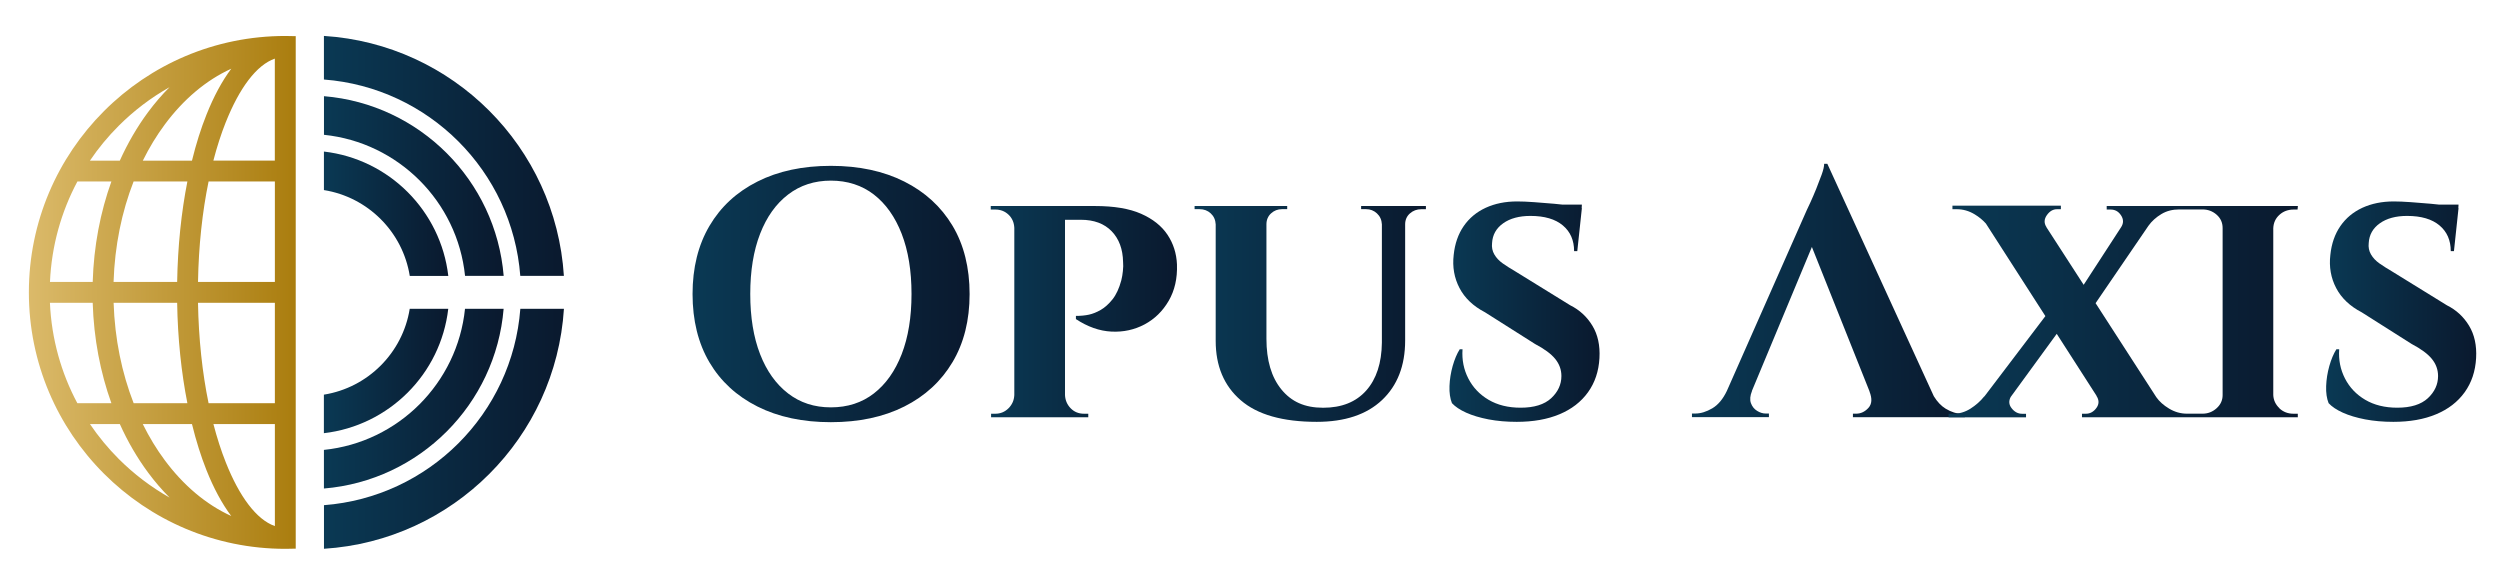
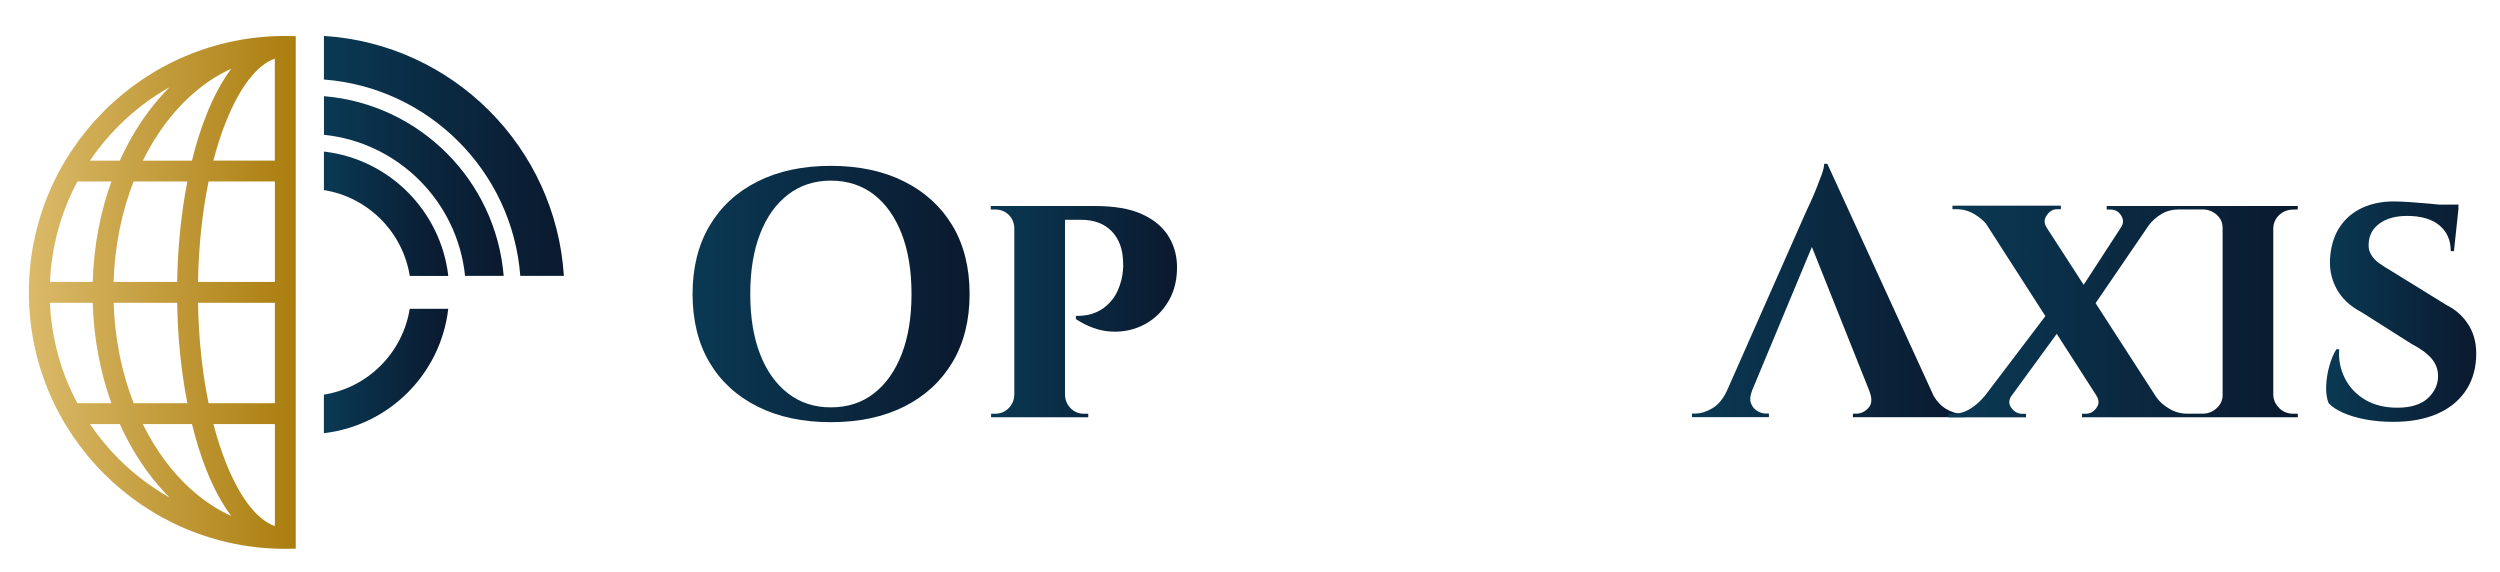
<svg xmlns="http://www.w3.org/2000/svg" xmlns:xlink="http://www.w3.org/1999/xlink" id="Camada_1" data-name="Camada 1" viewBox="0 0 517.79 118.47">
  <defs>
    <style>
      .cls-1 {
        fill: url(#Gradiente_sem_nome_7-4);
      }

      .cls-1, .cls-2, .cls-3, .cls-4, .cls-5, .cls-6, .cls-7 {
        fill-rule: evenodd;
      }

      .cls-2 {
        fill: url(#Gradiente_sem_nome_7-6);
      }

      .cls-8 {
        fill: url(#Gradiente_sem_nome_7-10);
      }

      .cls-3 {
        fill: url(#Gradiente_sem_nome_7);
      }

      .cls-4 {
        fill: url(#Gradiente_sem_nome_7-3);
      }

      .cls-9 {
        fill: url(#Gradiente_sem_nome_7-8);
      }

      .cls-10 {
        fill: url(#Gradiente_sem_nome_7-13);
      }

      .cls-11 {
        fill: url(#Gradiente_sem_nome_7-7);
      }

      .cls-12 {
        fill: url(#Gradiente_sem_nome_7-11);
      }

      .cls-13 {
        fill: url(#Gradiente_sem_nome_7-12);
      }

      .cls-5 {
        fill: url(#Gradiente_sem_nome_3);
      }

      .cls-6 {
        fill: url(#Gradiente_sem_nome_7-2);
      }

      .cls-7 {
        fill: url(#Gradiente_sem_nome_7-5);
      }

      .cls-14 {
        fill: url(#Gradiente_sem_nome_7-9);
      }
    </style>
    <linearGradient id="Gradiente_sem_nome_3" data-name="Gradiente sem nome 3" x1="5.98" y1="60.55" x2="61.25" y2="60.55" gradientUnits="userSpaceOnUse">
      <stop offset="0" stop-color="#dbba6a" />
      <stop offset="1" stop-color="#aa7d0e" />
    </linearGradient>
    <linearGradient id="Gradiente_sem_nome_7" data-name="Gradiente sem nome 7" x1="67.1" y1="82.57" x2="104.31" y2="82.57" gradientUnits="userSpaceOnUse">
      <stop offset="0" stop-color="#0a3954" />
      <stop offset="1" stop-color="#0a192e" />
    </linearGradient>
    <linearGradient id="Gradiente_sem_nome_7-2" data-name="Gradiente sem nome 7" y1="76.84" x2="92.85" y2="76.84" xlink:href="#Gradiente_sem_nome_7" />
    <linearGradient id="Gradiente_sem_nome_7-3" data-name="Gradiente sem nome 7" y1="38.54" y2="38.54" xlink:href="#Gradiente_sem_nome_7" />
    <linearGradient id="Gradiente_sem_nome_7-4" data-name="Gradiente sem nome 7" y1="44.27" x2="92.85" y2="44.27" xlink:href="#Gradiente_sem_nome_7" />
    <linearGradient id="Gradiente_sem_nome_7-5" data-name="Gradiente sem nome 7" y1="32.29" x2="116.79" y2="32.29" xlink:href="#Gradiente_sem_nome_7" />
    <linearGradient id="Gradiente_sem_nome_7-6" data-name="Gradiente sem nome 7" y1="88.81" x2="116.79" y2="88.81" xlink:href="#Gradiente_sem_nome_7" />
    <linearGradient id="Gradiente_sem_nome_7-7" data-name="Gradiente sem nome 7" x1="143.43" y1="60.89" x2="200.82" y2="60.89" xlink:href="#Gradiente_sem_nome_7" />
    <linearGradient id="Gradiente_sem_nome_7-8" data-name="Gradiente sem nome 7" x1="205.2" y1="64.54" x2="243.78" y2="64.54" xlink:href="#Gradiente_sem_nome_7" />
    <linearGradient id="Gradiente_sem_nome_7-9" data-name="Gradiente sem nome 7" x1="247.42" y1="65.01" x2="295.32" y2="65.01" xlink:href="#Gradiente_sem_nome_7" />
    <linearGradient id="Gradiente_sem_nome_7-10" data-name="Gradiente sem nome 7" x1="300.2" y1="64.54" x2="331.3" y2="64.54" xlink:href="#Gradiente_sem_nome_7" />
    <linearGradient id="Gradiente_sem_nome_7-11" data-name="Gradiente sem nome 7" x1="350.42" y1="60.16" x2="406.96" y2="60.16" xlink:href="#Gradiente_sem_nome_7" />
    <linearGradient id="Gradiente_sem_nome_7-12" data-name="Gradiente sem nome 7" x1="481.76" y1="64.54" x2="512.86" y2="64.54" xlink:href="#Gradiente_sem_nome_7" />
    <linearGradient id="Gradiente_sem_nome_7-13" data-name="Gradiente sem nome 7" x1="403.59" y1="64.5" x2="475.94" y2="64.5" xlink:href="#Gradiente_sem_nome_7" />
  </defs>
  <path class="cls-5" d="M46.76,25.32c2.81-7.06,6.35-11.85,10.16-13.18v21.13h-12.73c.75-2.88,1.61-5.54,2.57-7.96h0ZM61.25,105.06h-.3c.1,0,.2,0,.3,0h0ZM61.25,96.61h-.1s.07,0,.1,0h0ZM61.25,24.49s-.07,0-.1,0h.1ZM61.25,16.04V7.49c-.72-.03-1.44-.04-2.16-.04-14.67,0-27.94,5.94-37.55,15.56-9.61,9.61-15.56,22.89-15.56,37.55s5.94,27.94,15.56,37.55c9.61,9.61,22.89,15.56,37.55,15.56.72,0,1.44-.01,2.16-.04V16.04h0ZM36.69,62.71c.12,7.43.87,14.47,2.12,20.8h-11.13c-2.44-6.25-3.91-13.3-4.15-20.8h13.17ZM29.58,87.83h10.18c.85,3.47,1.86,6.67,3,9.54,1.49,3.74,3.21,6.94,5.13,9.5-5.24-2.38-9.94-6.39-13.78-11.57-1.69-2.27-3.21-4.78-4.54-7.47h0ZM42.77,23.73c1.49-3.74,3.21-6.94,5.13-9.5-5.24,2.38-9.94,6.39-13.78,11.57-1.69,2.27-3.21,4.78-4.54,7.47h10.18c.85-3.47,1.86-6.67,3.01-9.54h0ZM43.2,37.59h13.73v20.8h-15.92c.13-7.49.9-14.54,2.19-20.8h0ZM41.01,62.71h15.92v20.8h-13.73c-1.29-6.26-2.06-13.31-2.19-20.8h0ZM38.81,37.59c-1.25,6.33-1.99,13.37-2.12,20.8h-13.17c.24-7.5,1.71-14.55,4.15-20.8h11.13ZM44.2,87.83h12.73v21.13c-3.81-1.33-7.36-6.12-10.16-13.18-.96-2.41-1.82-5.08-2.57-7.96h0ZM61.25,16.04h-.3c.1,0,.2,0,.3,0h0ZM35.13,18.04c-1.59,1.59-3.09,3.33-4.48,5.21-2.23,3.01-4.19,6.38-5.84,10.03h-6.19c1.75-2.6,3.75-5.01,5.96-7.22,3.12-3.12,6.67-5.83,10.55-8.01h0ZM36.47,17.31c-.45.24-.9.48-1.34.73.44-.25.89-.49,1.34-.73h0ZM23.07,37.59c-2.28,6.34-3.65,13.37-3.87,20.8h-8.85c.33-7.5,2.34-14.55,5.68-20.8h7.05ZM10.35,62.71h8.85c.22,7.42,1.59,14.46,3.87,20.8h-7.05c-3.34-6.24-5.35-13.3-5.68-20.8h0ZM18.63,87.83h6.19c1.64,3.65,3.61,7.02,5.84,10.03,1.39,1.88,2.89,3.62,4.47,5.2-3.87-2.19-7.42-4.89-10.54-8.01-2.21-2.21-4.2-4.63-5.96-7.22Z" />
-   <path class="cls-3" d="M96.31,63.96c-.79,7.7-4.25,14.6-9.43,19.79-5.18,5.18-12.09,8.64-19.79,9.43v8c9.9-.82,18.79-5.17,25.42-11.8,6.62-6.62,10.98-15.52,11.8-25.42h-8Z" />
  <path class="cls-6" d="M84.44,81.31c4.56-4.56,7.62-10.6,8.4-17.35h-7.98c-1.46,9.12-8.66,16.32-17.78,17.78v7.98c6.74-.78,12.79-3.85,17.35-8.4Z" />
  <path class="cls-4" d="M67.1,27.92c7.7.79,14.6,4.25,19.79,9.43,5.18,5.18,8.64,12.09,9.43,19.79h8c-.82-9.9-5.17-18.79-11.8-25.42-6.62-6.62-15.52-10.98-25.42-11.8v8Z" />
  <path class="cls-1" d="M84.44,39.79c-4.56-4.56-10.6-7.62-17.35-8.4v7.98c9.12,1.46,16.32,8.66,17.78,17.78h7.98c-.78-6.74-3.85-12.79-8.4-17.35Z" />
  <path class="cls-7" d="M116.79,57.14c-1.69-26.68-23.02-48.01-49.7-49.7v9.03c10.85.83,20.6,5.57,27.85,12.82,7.25,7.25,11.99,17,12.82,27.85h9.03Z" />
-   <path class="cls-2" d="M67.1,113.66c26.68-1.69,48.01-23.02,49.7-49.7h-9.03c-.83,10.85-5.57,20.6-12.82,27.85-7.25,7.25-17,11.99-27.85,12.82v9.03Z" />
  <g>
    <path class="cls-11" d="M197.28,46.75c-2.36-3.94-5.69-6.99-9.99-9.15-4.3-2.16-9.37-3.25-15.2-3.25s-10.9,1.08-15.2,3.25c-4.3,2.16-7.62,5.23-9.95,9.19-2.33,3.96-3.5,8.67-3.5,14.11s1.17,10.21,3.5,14.15c2.33,3.94,5.65,6.99,9.95,9.15,4.3,2.16,9.37,3.24,15.2,3.24s10.9-1.08,15.2-3.24c4.3-2.16,7.63-5.23,9.99-9.19,2.36-3.96,3.54-8.67,3.54-14.11s-1.18-10.21-3.54-14.15ZM186.75,73.36c-1.36,3.5-3.28,6.21-5.76,8.13-2.48,1.92-5.45,2.88-8.9,2.88s-6.36-.96-8.86-2.88c-2.5-1.92-4.44-4.63-5.8-8.13-1.36-3.5-2.04-7.66-2.04-12.47s.68-8.97,2.04-12.47c1.36-3.5,3.29-6.21,5.8-8.13,2.5-1.92,5.46-2.88,8.86-2.88s6.42.96,8.9,2.88c2.48,1.92,4.4,4.63,5.76,8.13,1.36,3.5,2.04,7.66,2.04,12.47s-.68,8.97-2.04,12.47Z" />
    <path class="cls-9" d="M243.77,54.77c-.1-2.28-.75-4.34-1.97-6.16-1.22-1.82-3.04-3.27-5.47-4.34-2.43-1.07-5.61-1.6-9.55-1.6h-21.58v.73h.95c1.07,0,1.98.35,2.73,1.06.75.71,1.15,1.62,1.2,2.73v34.64c-.05,1.07-.45,1.98-1.2,2.73s-1.67,1.13-2.73,1.13h-.88v.73h20.13v-.73h-.88c-1.12,0-2.04-.38-2.77-1.13-.73-.75-1.12-1.66-1.17-2.73v-36.31h3.28c2.72,0,4.85.79,6.38,2.37,1.53,1.58,2.32,3.71,2.37,6.38.05.54.04,1.16-.04,1.86-.07.71-.18,1.35-.33,1.93-.44,1.65-1.05,2.97-1.82,3.94-.78.97-1.59,1.7-2.44,2.19-.85.49-1.67.81-2.44.98-.78.17-1.68.26-2.7.26v.66c2.43,1.6,4.89,2.47,7.37,2.59,2.48.12,4.76-.38,6.85-1.49,2.09-1.12,3.76-2.75,5-4.89,1.24-2.14,1.81-4.64,1.71-7.51Z" />
-     <path class="cls-14" d="M291.02,42.66h-9.11v.66h1.02c.88,0,1.63.29,2.26.88.63.58.97,1.34,1.02,2.26v24.5c-.05,4.23-1.13,7.54-3.24,9.92-2.11,2.38-5.09,3.57-8.93,3.57s-6.57-1.26-8.64-3.79c-2.07-2.53-3.1-6.03-3.1-10.5v-23.7c0-.92.32-1.68.95-2.26.63-.58,1.39-.88,2.26-.88h1.09v-.66h-19.18v.66h1.02c.92,0,1.7.29,2.33.88.63.58.97,1.34,1.02,2.26v24.14c0,5.2,1.72,9.3,5.18,12.29,3.45,2.99,8.7,4.48,15.75,4.48,5.83,0,10.34-1.51,13.53-4.52,3.18-3.01,4.78-7.12,4.78-12.32v-24.06c0-.92.33-1.68.98-2.26s1.45-.88,2.37-.88h.95v-.66h-4.3Z" />
-     <path class="cls-8" d="M329.81,67.46c-1.12-1.85-2.65-3.26-4.59-4.23l-11.45-7.07c-.92-.53-1.76-1.07-2.52-1.6-.75-.53-1.34-1.15-1.75-1.86-.41-.7-.57-1.49-.47-2.37.1-1.7.86-3.06,2.3-4.08,1.43-1.02,3.32-1.53,5.65-1.53,2.92,0,5.15.66,6.71,1.97,1.56,1.31,2.33,3.09,2.33,5.32h.66l.95-8.9s-.03,0-.04-.01l.04-.72h-4c-.55-.07-1.14-.13-1.76-.18-1.36-.12-2.73-.23-4.12-.33-1.39-.1-2.56-.15-3.54-.15-2.43,0-4.59.44-6.49,1.31-1.9.88-3.42,2.14-4.56,3.79-1.14,1.65-1.84,3.65-2.08,5.98-.29,2.48.11,4.76,1.2,6.85,1.09,2.09,2.86,3.77,5.29,5.03l10.35,6.56c1.94,1.02,3.34,2.05,4.19,3.1.85,1.05,1.28,2.22,1.28,3.54,0,1.75-.71,3.28-2.11,4.59-1.41,1.31-3.53,1.97-6.34,1.97-2.58,0-4.79-.55-6.64-1.64-1.85-1.09-3.24-2.56-4.19-4.41-.95-1.85-1.35-3.86-1.2-6.05h-.58c-.58.92-1.07,2.08-1.46,3.46-.39,1.39-.61,2.77-.66,4.16-.05,1.39.12,2.56.51,3.54.68.73,1.66,1.39,2.95,1.97,1.29.58,2.83,1.04,4.63,1.39,1.8.34,3.74.51,5.83.51,3.4,0,6.36-.52,8.86-1.57,2.5-1.04,4.47-2.56,5.91-4.56,1.43-1.99,2.22-4.35,2.37-7.07.15-2.62-.34-4.86-1.46-6.71Z" />
    <path class="cls-12" d="M406.96,85.68v.73h-23.19v-.73h.66c.97,0,1.82-.4,2.55-1.2.73-.8.8-1.93.22-3.39h.02l-11.95-29.94-12.42,29.81h.02c-.4.99-.48,1.84-.23,2.53s.67,1.23,1.27,1.6,1.19.56,1.79.56h.67v.74h-15.94v-.74h.67c1.14,0,2.32-.36,3.54-1.08,1.22-.72,2.22-1.93,3.02-3.61h0l16.57-37.49c.15-.29.4-.84.77-1.64s.75-1.71,1.17-2.73c.41-1.02.79-2.01,1.13-2.95.34-.95.51-1.69.51-2.22h.66l22.05,48.13c.71,1.16,1.53,2.02,2.45,2.58,1.17.71,2.31,1.06,3.43,1.06h.58Z" />
    <path class="cls-13" d="M511.38,67.46c-1.12-1.85-2.65-3.26-4.59-4.23l-11.45-7.07c-.92-.53-1.76-1.07-2.52-1.6-.75-.53-1.34-1.15-1.75-1.86-.41-.7-.57-1.49-.47-2.37.1-1.7.86-3.06,2.3-4.08,1.43-1.02,3.32-1.53,5.65-1.53,2.92,0,5.15.66,6.71,1.97,1.56,1.31,2.33,3.09,2.33,5.32h.66l.95-8.9s-.03,0-.04-.01l.04-.72h-4c-.55-.07-1.14-.13-1.76-.18-1.36-.12-2.73-.23-4.12-.33-1.39-.1-2.56-.15-3.54-.15-2.43,0-4.59.44-6.49,1.31-1.9.88-3.42,2.14-4.56,3.79-1.14,1.65-1.84,3.65-2.08,5.98-.29,2.48.11,4.76,1.2,6.85,1.09,2.09,2.86,3.77,5.29,5.03l10.35,6.56c1.94,1.02,3.34,2.05,4.19,3.1.85,1.05,1.28,2.22,1.28,3.54,0,1.75-.71,3.28-2.11,4.59-1.41,1.31-3.53,1.97-6.34,1.97-2.58,0-4.79-.55-6.64-1.64-1.85-1.09-3.24-2.56-4.19-4.41-.95-1.85-1.35-3.86-1.2-6.05h-.58c-.58.92-1.07,2.08-1.46,3.46-.39,1.39-.61,2.77-.66,4.16-.05,1.39.12,2.56.51,3.54.68.73,1.66,1.39,2.95,1.97,1.29.58,2.83,1.04,4.63,1.39,1.8.34,3.74.51,5.83.51,3.4,0,6.36-.52,8.86-1.57,2.5-1.04,4.47-2.56,5.91-4.56,1.43-1.99,2.22-4.35,2.37-7.07.15-2.62-.34-4.86-1.46-6.71Z" />
    <path class="cls-10" d="M472.11,84.55c-.8-.75-1.23-1.66-1.28-2.73v-34.56c.05-1.12.47-2.04,1.28-2.77.8-.73,1.79-1.09,2.95-1.09h.8l.07-.73h-24.16s-15.44,0-15.44,0v.73h.8c.88,0,1.59.34,2.15,1.17.56.83.57,1.65.04,2.48h0s-7.76,11.94-7.76,11.94l-7.72-11.94h.02c-.54-.83-.51-1.65.07-2.48.58-.83,1.29-1.24,2.11-1.24h.8v-.73h-22.46v.73h.88c1.31,0,2.55.35,3.72,1.06.93.56,1.7,1.2,2.33,1.91l12.32,19.17-12.64,16.65h-.04c-.78.98-1.73,1.81-2.84,2.52-1.12.71-2.33,1.06-3.65,1.06h-.88v.73h16.04v-.73h-.8c-.88,0-1.62-.4-2.22-1.2-.54-.71-.59-1.48-.15-2.29l9.53-13.07,8.25,12.84h-.03c.58.87.58,1.71,0,2.51-.58.8-1.31,1.2-2.19,1.2h-.8v.73h22.6s1.4,0,1.4,0h0s5.1,0,5.1,0h15.6v-.73h-.88c-1.17,0-2.15-.38-2.95-1.13ZM460.34,81.82c0,1.07-.41,1.98-1.24,2.73-.83.75-1.8,1.13-2.92,1.13h-.75s-1.89,0-1.89,0h0s-.58,0-.58,0c-1.31,0-2.55-.35-3.72-1.06-1.13-.68-2-1.46-2.63-2.35l-12.58-19.48,10.95-16.03c.68-.95,1.57-1.76,2.69-2.43,1.14-.68,2.37-.95,3.68-.95h.95s3.13,0,3.13,0h0c.45,0,.7,0,.75,0,1.12,0,2.09.36,2.92,1.09.83.73,1.24,1.65,1.24,2.77v34.56Z" />
  </g>
</svg>